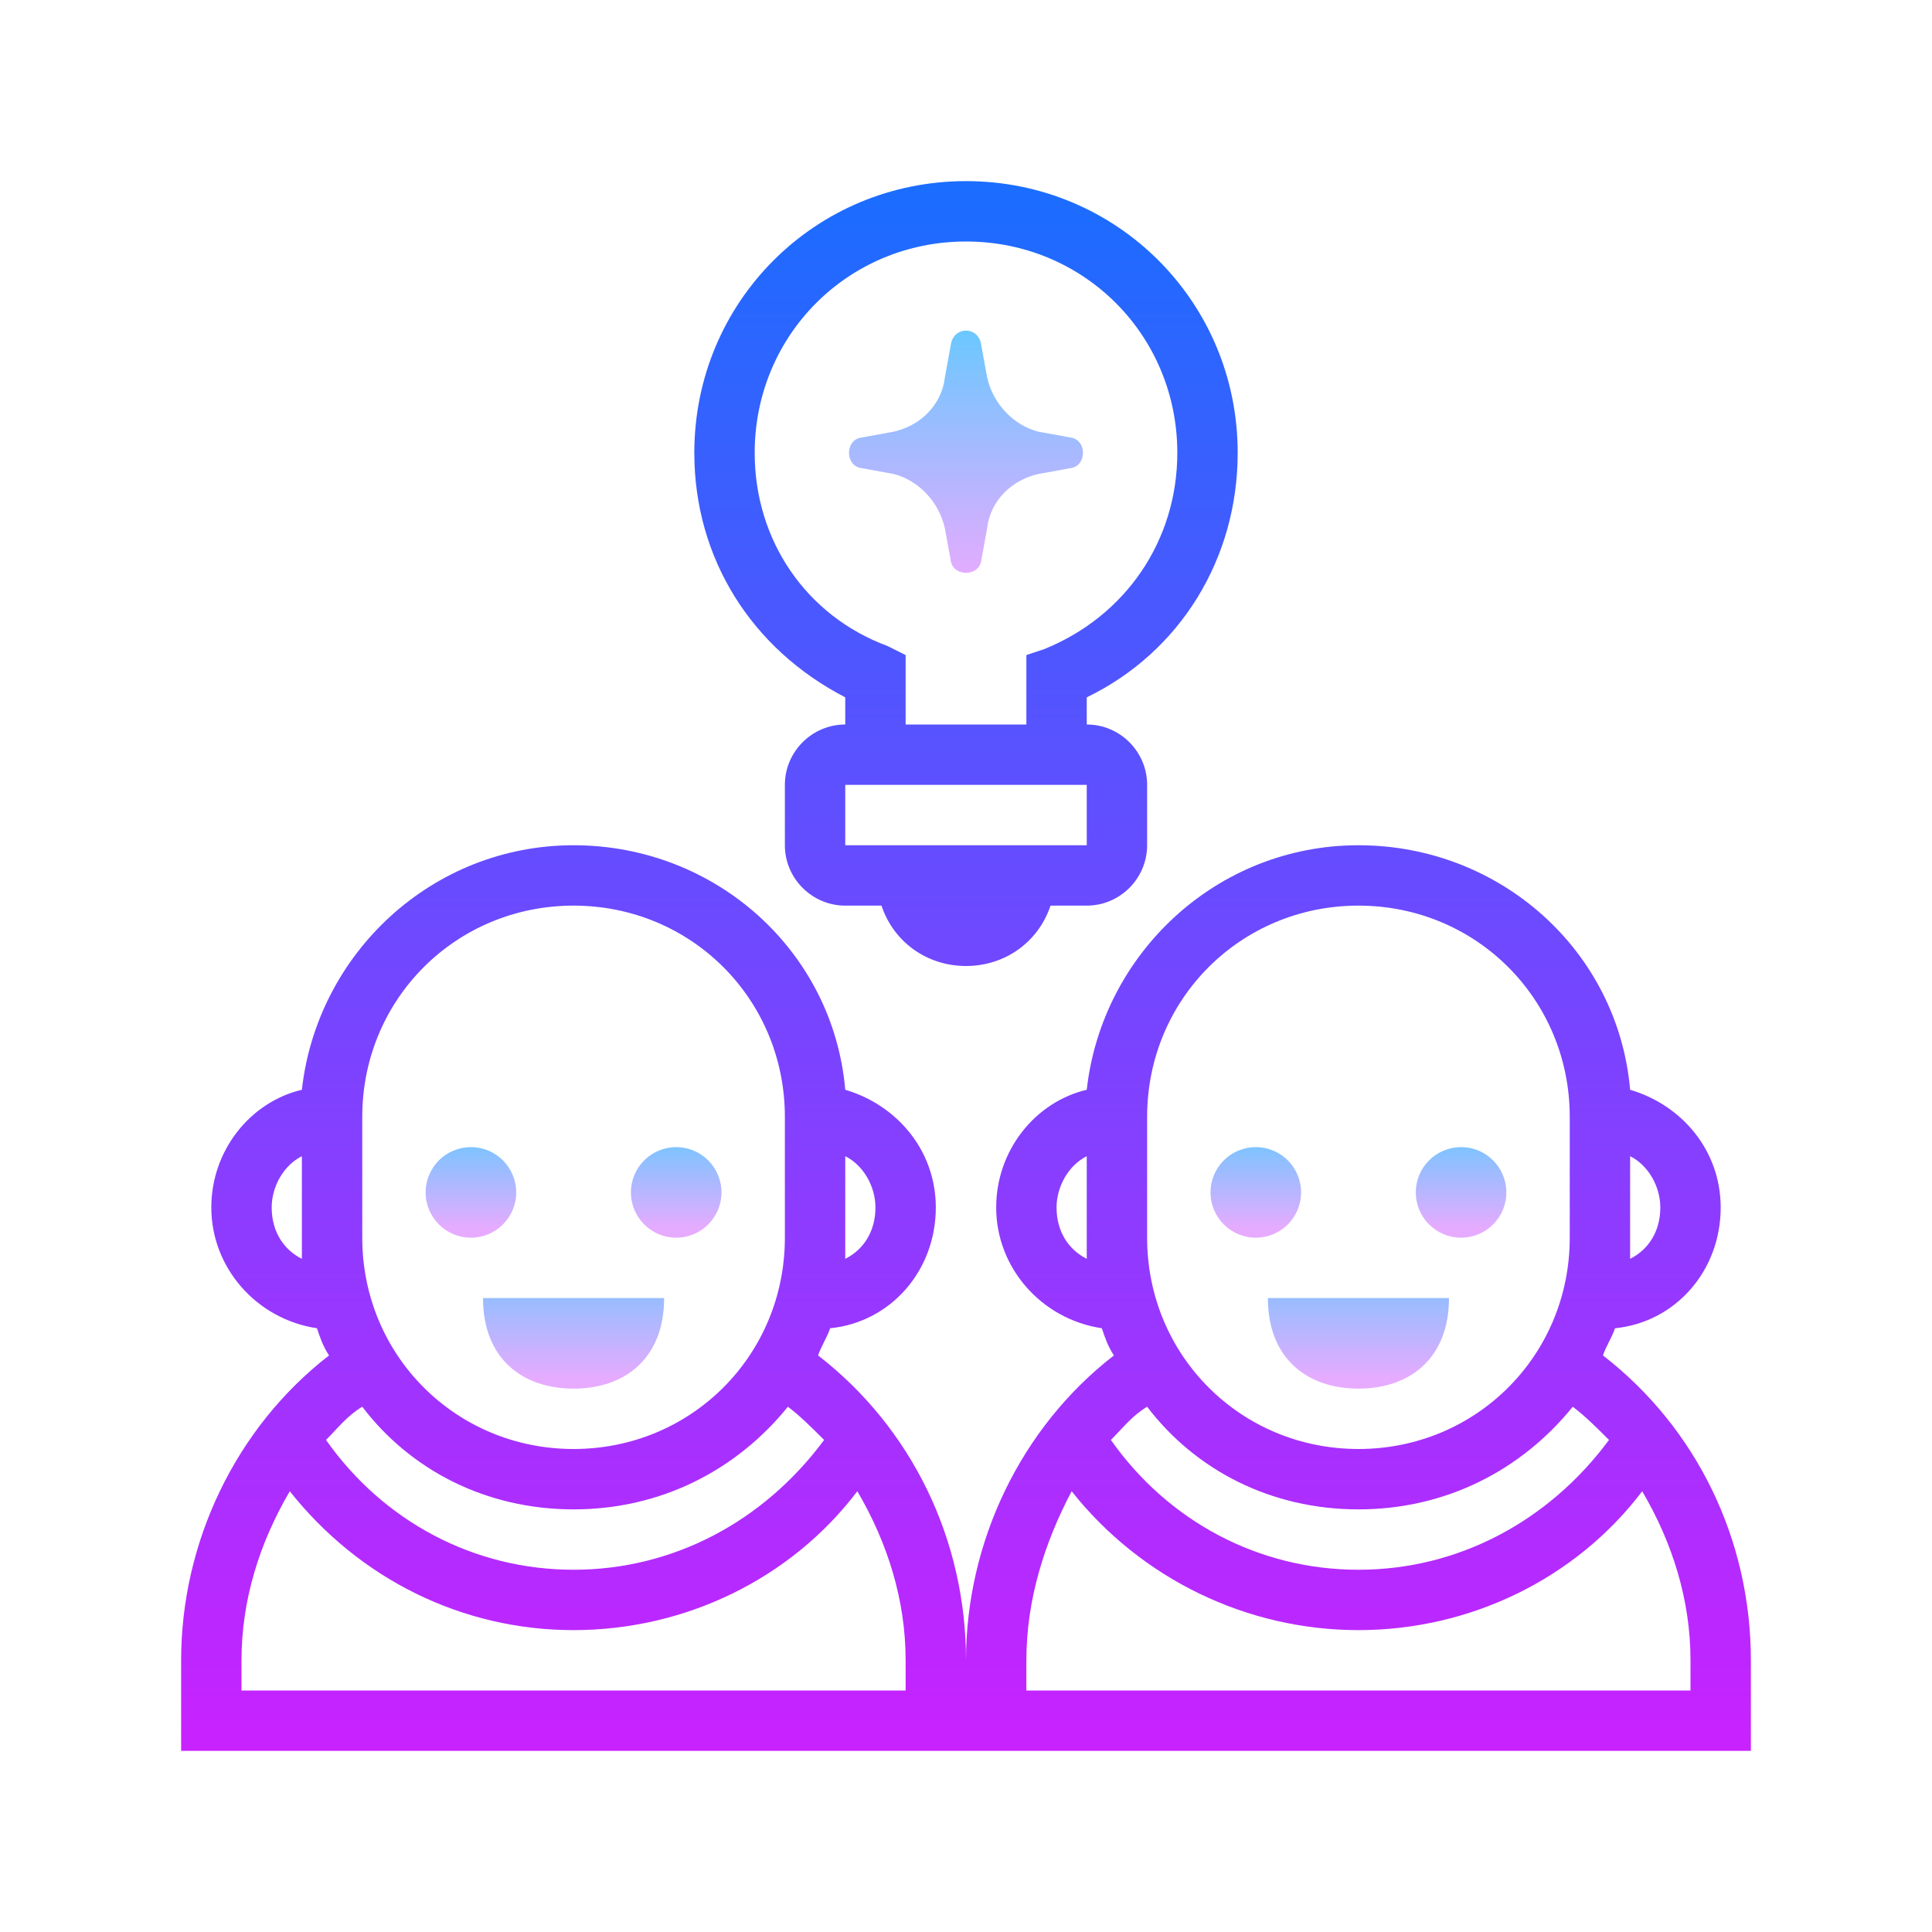
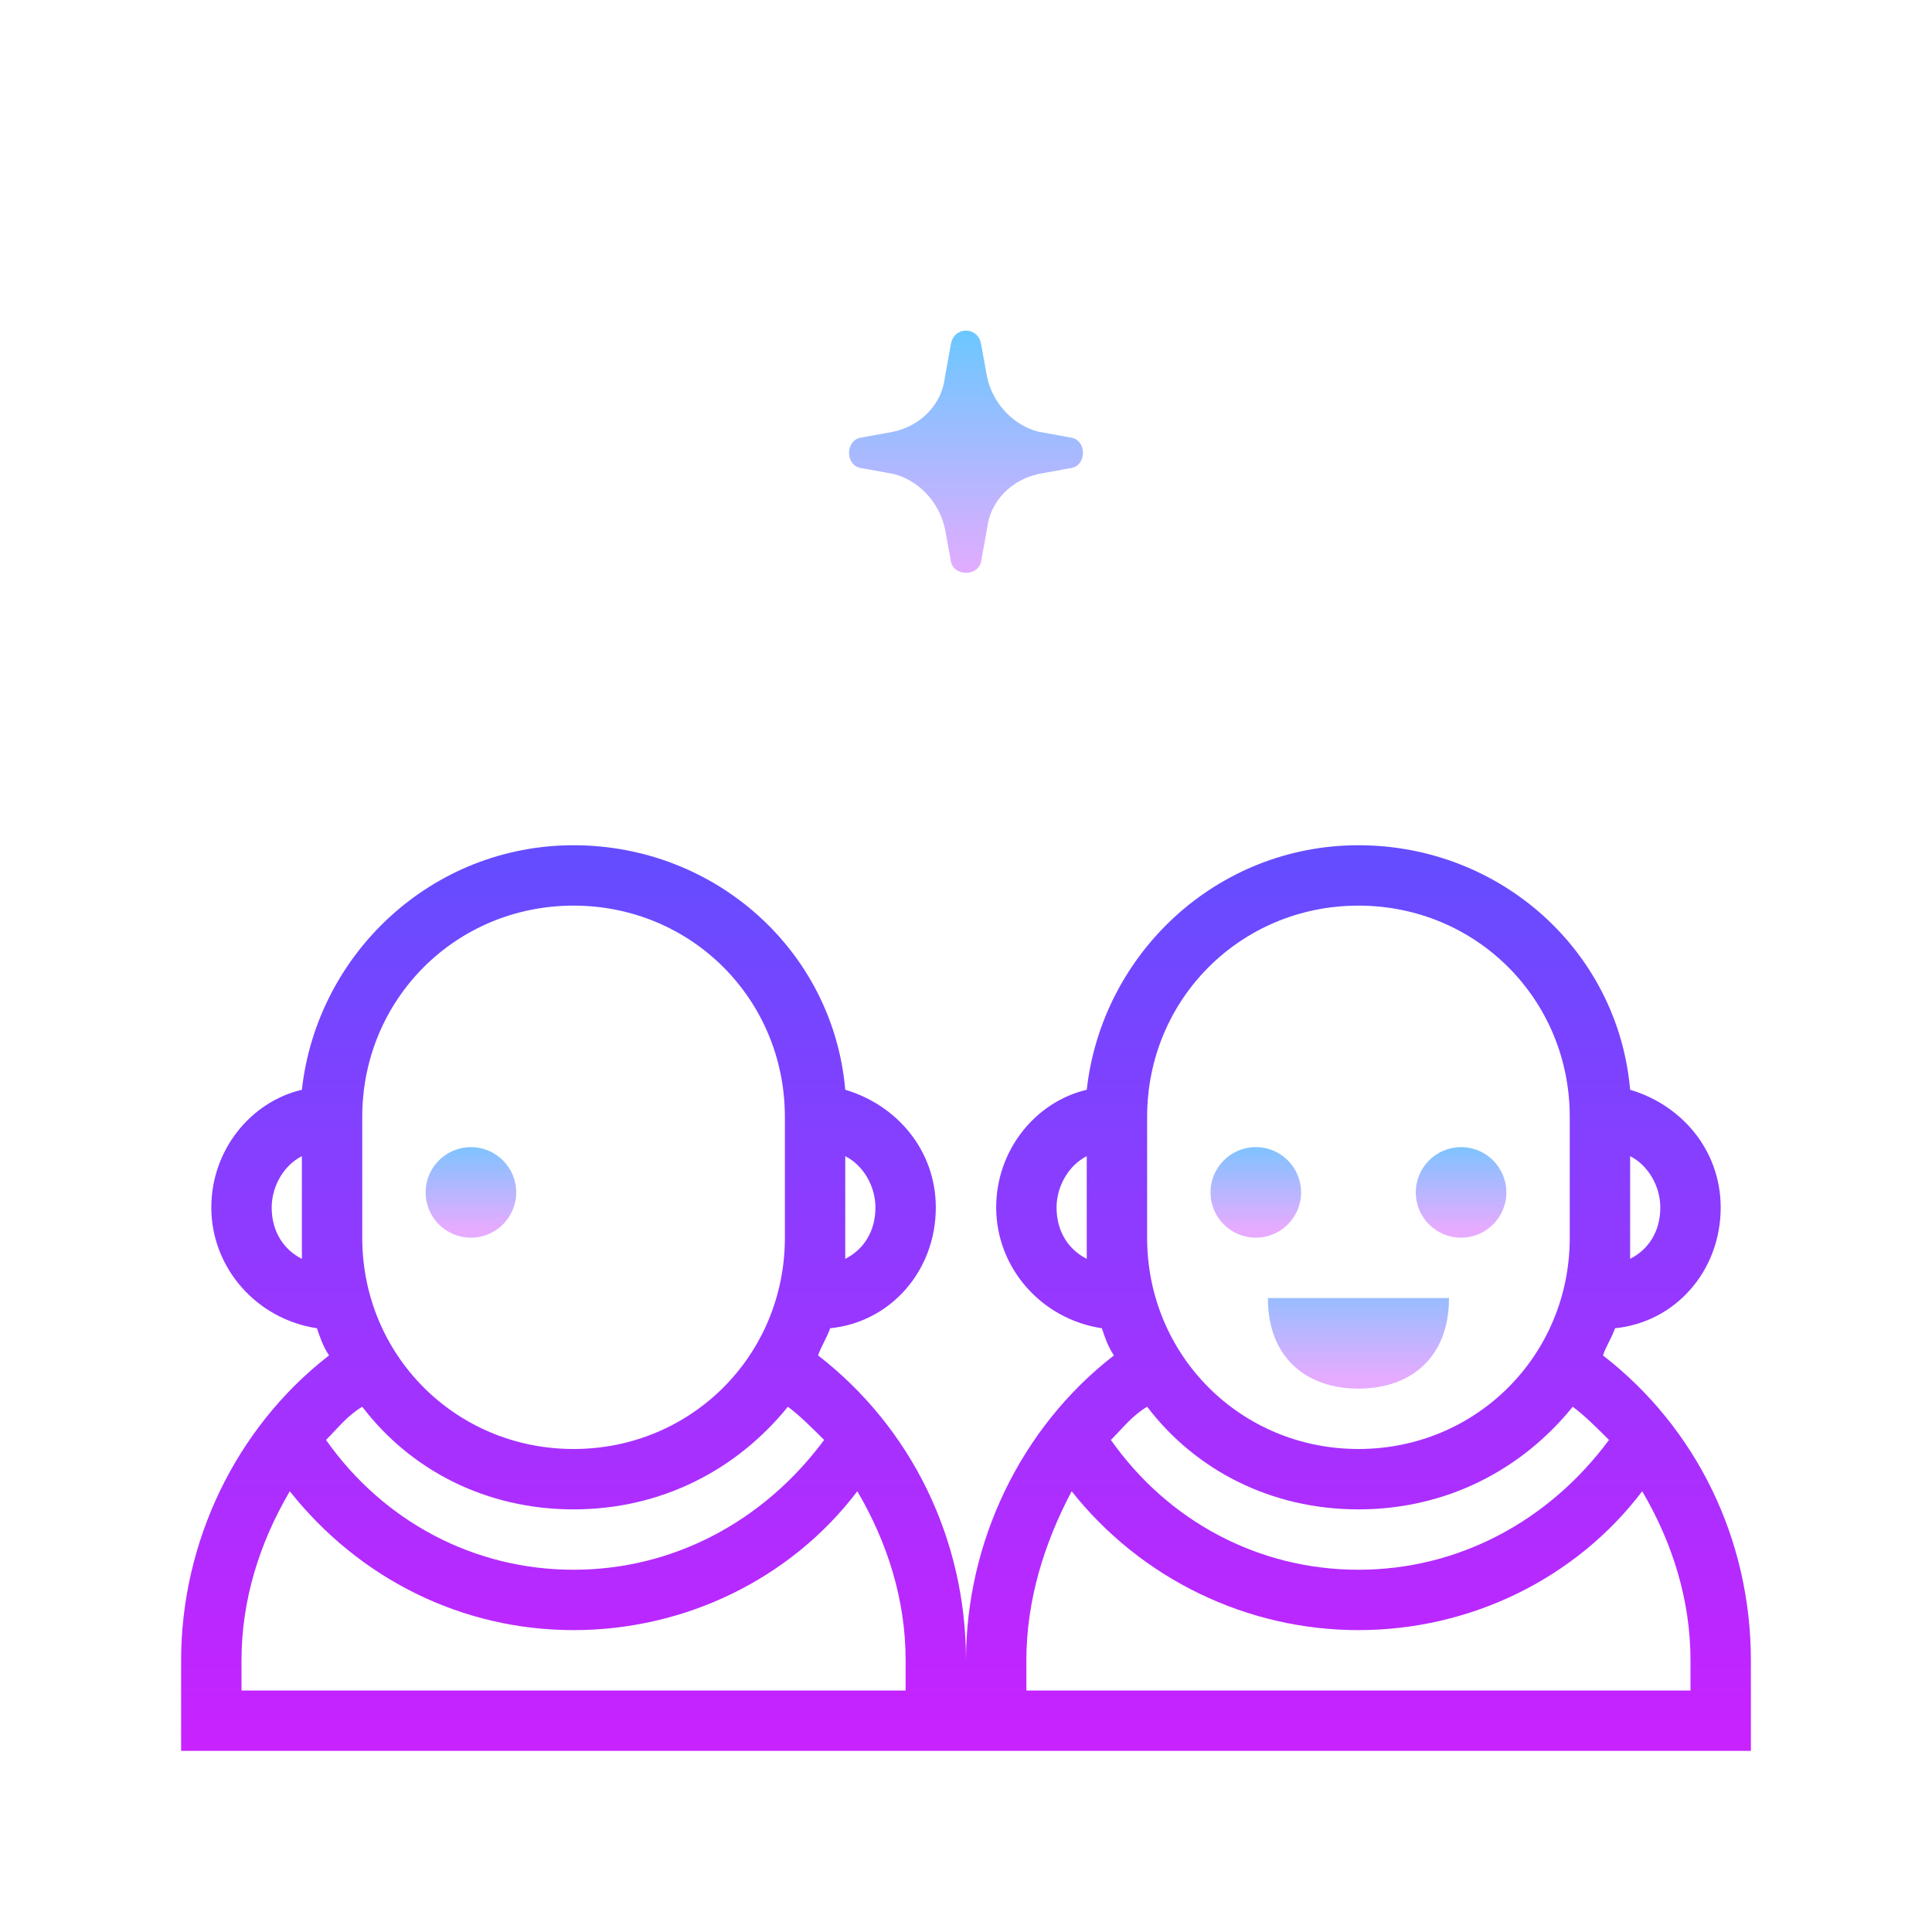
<svg xmlns="http://www.w3.org/2000/svg" width="96" height="96" viewBox="0 0 96 96" fill="none">
-   <path d="M28.5 69C31.05 69 33 67.5 33 64.5H24C24 67.5 25.95 69 28.5 69Z" fill="url(#paint0_linear_346_3200)" />
  <path d="M23.4 61.5C24.642 61.5 25.65 60.493 25.65 59.25C25.65 58.007 24.642 57 23.4 57C22.157 57 21.15 58.007 21.15 59.25C21.15 60.493 22.157 61.5 23.4 61.5Z" fill="url(#paint1_linear_346_3200)" />
-   <path d="M33.6 61.5C34.843 61.5 35.85 60.493 35.85 59.25C35.85 58.007 34.843 57 33.6 57C32.358 57 31.35 58.007 31.35 59.25C31.35 60.493 32.358 61.5 33.6 61.5Z" fill="url(#paint2_linear_346_3200)" />
  <path d="M67.5 69C70.05 69 72 67.5 72 64.5H63C63 67.5 64.95 69 67.5 69Z" fill="url(#paint3_linear_346_3200)" />
  <path d="M62.4 61.5C63.642 61.5 64.65 60.493 64.65 59.25C64.65 58.007 63.642 57 62.4 57C61.157 57 60.15 58.007 60.15 59.25C60.15 60.493 61.157 61.5 62.4 61.5Z" fill="url(#paint4_linear_346_3200)" />
  <path d="M72.6 61.5C73.843 61.5 74.85 60.493 74.85 59.25C74.85 58.007 73.843 57 72.6 57C71.358 57 70.35 58.007 70.35 59.25C70.35 60.493 71.358 61.5 72.6 61.5Z" fill="url(#paint5_linear_346_3200)" />
  <path d="M48.75 17.101L49.05 18.751C49.35 20.101 50.4 21.151 51.6 21.451L53.25 21.751C54 21.901 54 23.101 53.25 23.251L51.6 23.551C50.25 23.851 49.2 24.901 49.05 26.251L48.75 27.901C48.6 28.651 47.4 28.651 47.25 27.901L46.95 26.251C46.65 24.901 45.6 23.851 44.4 23.551L42.75 23.251C42 23.101 42 21.901 42.75 21.751L44.4 21.451C45.75 21.151 46.8 20.101 46.95 18.751L47.25 17.101C47.4 16.201 48.6 16.201 48.75 17.101Z" fill="url(#paint6_linear_346_3200)" />
  <path d="M79.65 67.35C79.8 66.9 80.1 66.45 80.25 66C83.25 65.7 85.5 63.15 85.5 60C85.5 57.15 83.55 54.9 81 54.15C80.4 47.25 74.55 42 67.5 42C60.45 42 54.75 47.4 54 54.15C51.45 54.75 49.5 57.15 49.5 60C49.5 63 51.75 65.55 54.75 66C54.9 66.45 55.05 66.9 55.35 67.35C50.7 70.95 48 76.65 48 82.5C48 76.5 45.3 70.95 40.65 67.35C40.8 66.9 41.1 66.45 41.25 66C44.25 65.7 46.5 63.15 46.5 60C46.5 57.15 44.55 54.9 42 54.15C41.4 47.25 35.55 42 28.5 42C21.45 42 15.75 47.4 15 54.15C12.45 54.75 10.5 57.15 10.5 60C10.5 63 12.75 65.55 15.75 66C15.9 66.45 16.05 66.9 16.35 67.35C11.7 70.95 9 76.65 9 82.5V87H87V82.5C87 76.5 84.3 70.95 79.65 67.35ZM43.5 60C43.5 61.2 42.9 62.1 42 62.55C42 62.25 42 61.8 42 61.5V57.45C42.9 57.9 43.5 58.95 43.5 60ZM18 55.5C18 49.65 22.65 45 28.5 45C34.35 45 39 49.65 39 55.5V61.5C39 67.35 34.35 72 28.5 72C22.65 72 18 67.35 18 61.5V55.5ZM13.5 60C13.5 58.95 14.1 57.9 15 57.45V61.5C15 61.95 15 62.25 15 62.55C14.1 62.1 13.5 61.2 13.5 60ZM28.5 75C32.85 75 36.6 73.05 39.15 69.9C39.75 70.35 40.35 70.95 40.95 71.55C37.95 75.6 33.45 78 28.5 78C23.55 78 19.05 75.6 16.2 71.55C16.8 70.95 17.25 70.35 18 69.9C20.4 73.05 24.15 75 28.5 75ZM45 84H12V82.5C12 79.5 12.9 76.65 14.4 74.1C17.85 78.45 22.95 81 28.5 81C34.05 81 39.3 78.45 42.6 74.1C44.1 76.65 45 79.5 45 82.5V84ZM82.5 60C82.5 61.2 81.9 62.1 81 62.55C81 62.25 81 61.8 81 61.5V57.45C81.9 57.9 82.5 58.95 82.5 60ZM57 55.5C57 49.65 61.65 45 67.5 45C73.35 45 78 49.65 78 55.5V61.5C78 67.35 73.35 72 67.5 72C61.65 72 57 67.35 57 61.5V55.5ZM52.5 60C52.5 58.95 53.1 57.9 54 57.45V61.5C54 61.95 54 62.25 54 62.55C53.1 62.1 52.5 61.2 52.5 60ZM67.5 75C71.85 75 75.6 73.05 78.15 69.9C78.75 70.35 79.35 70.95 79.95 71.55C76.95 75.6 72.45 78 67.5 78C62.55 78 58.05 75.6 55.2 71.55C55.8 70.95 56.25 70.35 57 69.9C59.4 73.05 63.15 75 67.5 75ZM84 84H51V82.5C51 79.5 51.9 76.65 53.25 74.1C56.7 78.45 61.95 81 67.5 81C73.05 81 78.3 78.45 81.6 74.1C83.1 76.65 84 79.5 84 82.5V84Z" fill="url(#paint7_linear_346_3200)" />
-   <path d="M42 34.65V36C40.35 36 39 37.35 39 39V42C39 43.65 40.35 45 42 45H43.8C44.4 46.8 46.05 48 48 48C49.95 48 51.6 46.8 52.2 45H54C55.65 45 57 43.65 57 42V39C57 37.35 55.65 36 54 36V34.65C58.65 32.4 61.5 27.75 61.5 22.5C61.5 15 55.5 9 48 9C40.5 9 34.5 15 34.5 22.5C34.5 27.75 37.35 32.25 42 34.65ZM54 42H52.5H43.5H42V39H54V42ZM48 12C53.85 12 58.5 16.65 58.5 22.5C58.5 26.85 55.95 30.6 51.9 32.25L51 32.55V36H45V32.55L44.1 32.1C40.05 30.6 37.5 26.85 37.5 22.5C37.5 16.65 42.15 12 48 12Z" fill="url(#paint8_linear_346_3200)" />
  <defs>
    <linearGradient id="paint0_linear_346_3200" x1="28.5" y1="62.267" x2="28.5" y2="68.508" gradientUnits="userSpaceOnUse">
      <stop stop-color="#6DC7FF" />
      <stop offset="1" stop-color="#E6ABFF" />
    </linearGradient>
    <linearGradient id="paint1_linear_346_3200" x1="23.391" y1="56.298" x2="23.391" y2="61.053" gradientUnits="userSpaceOnUse">
      <stop stop-color="#6DC7FF" />
      <stop offset="1" stop-color="#E6ABFF" />
    </linearGradient>
    <linearGradient id="paint2_linear_346_3200" x1="33.657" y1="56.298" x2="33.657" y2="61.053" gradientUnits="userSpaceOnUse">
      <stop stop-color="#6DC7FF" />
      <stop offset="1" stop-color="#E6ABFF" />
    </linearGradient>
    <linearGradient id="paint3_linear_346_3200" x1="67.5" y1="62.267" x2="67.5" y2="68.508" gradientUnits="userSpaceOnUse">
      <stop stop-color="#6DC7FF" />
      <stop offset="1" stop-color="#E6ABFF" />
    </linearGradient>
    <linearGradient id="paint4_linear_346_3200" x1="62.391" y1="56.298" x2="62.391" y2="61.053" gradientUnits="userSpaceOnUse">
      <stop stop-color="#6DC7FF" />
      <stop offset="1" stop-color="#E6ABFF" />
    </linearGradient>
    <linearGradient id="paint5_linear_346_3200" x1="72.657" y1="56.298" x2="72.657" y2="61.053" gradientUnits="userSpaceOnUse">
      <stop stop-color="#6DC7FF" />
      <stop offset="1" stop-color="#E6ABFF" />
    </linearGradient>
    <linearGradient id="paint6_linear_346_3200" x1="47.965" y1="16.625" x2="47.965" y2="28.852" gradientUnits="userSpaceOnUse">
      <stop stop-color="#6DC7FF" />
      <stop offset="1" stop-color="#E6ABFF" />
    </linearGradient>
    <linearGradient id="paint7_linear_346_3200" x1="48" y1="9.096" x2="48" y2="86.713" gradientUnits="userSpaceOnUse">
      <stop stop-color="#1A6DFF" />
      <stop offset="1" stop-color="#C822FF" />
    </linearGradient>
    <linearGradient id="paint8_linear_346_3200" x1="48" y1="9.096" x2="48" y2="86.713" gradientUnits="userSpaceOnUse">
      <stop stop-color="#1A6DFF" />
      <stop offset="1" stop-color="#C822FF" />
    </linearGradient>
  </defs>
</svg>